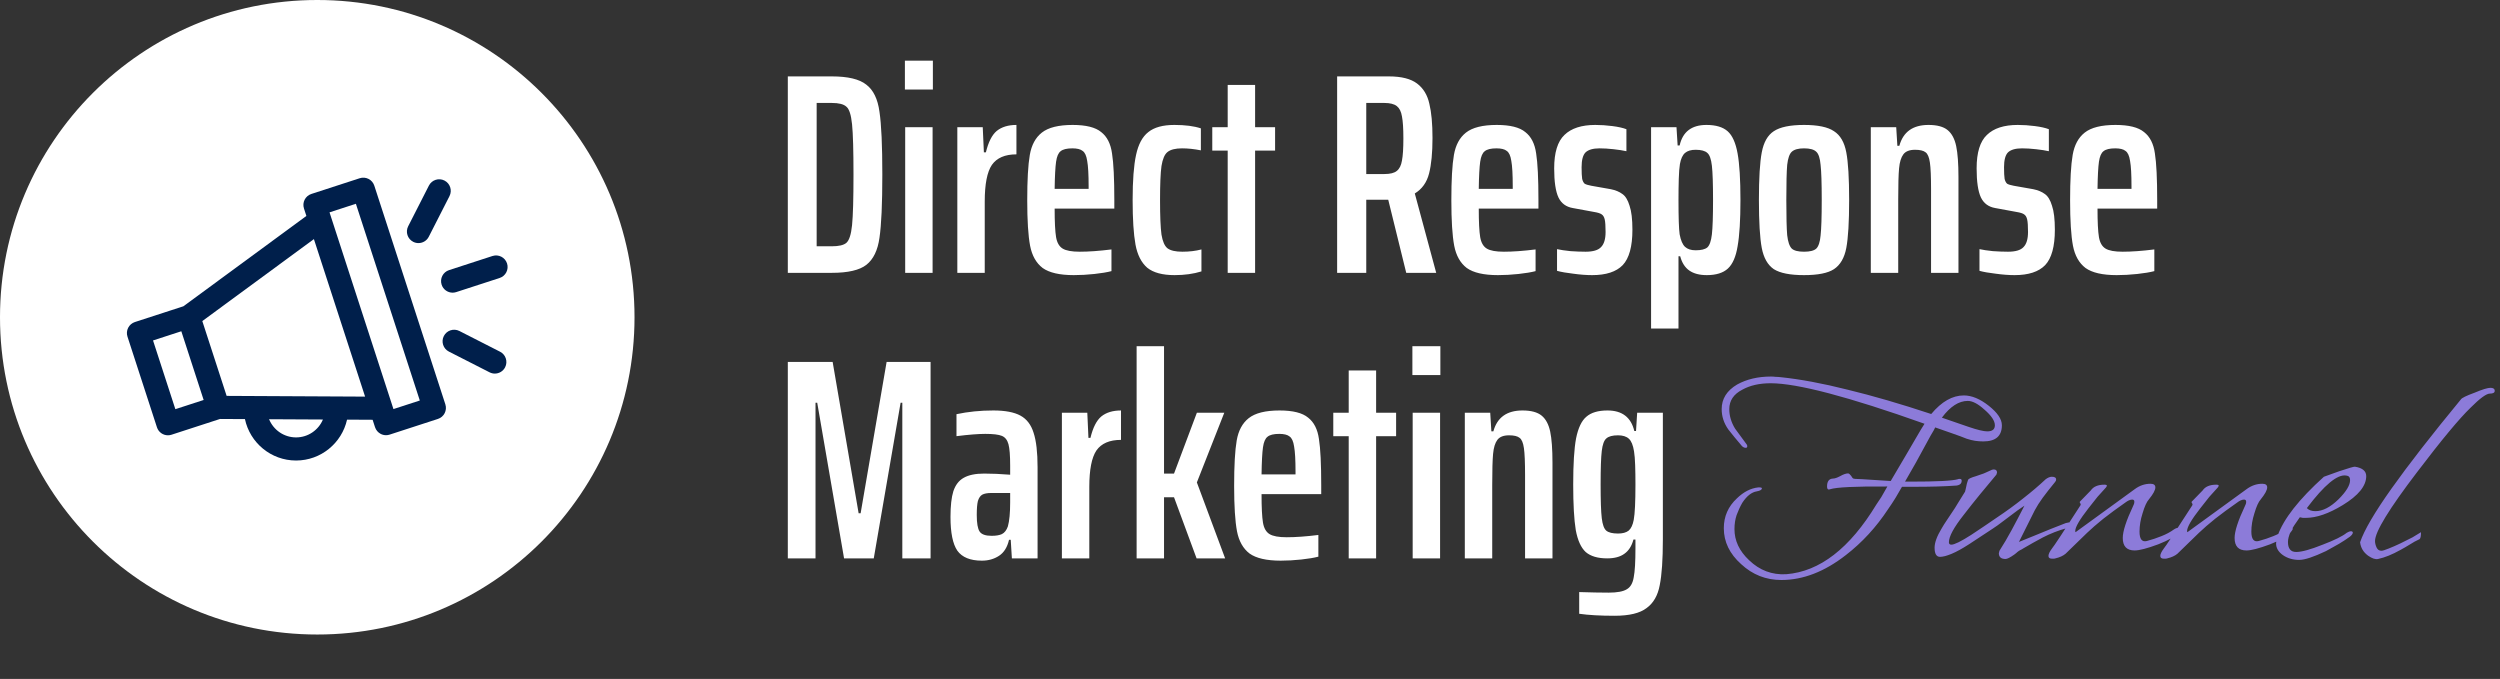
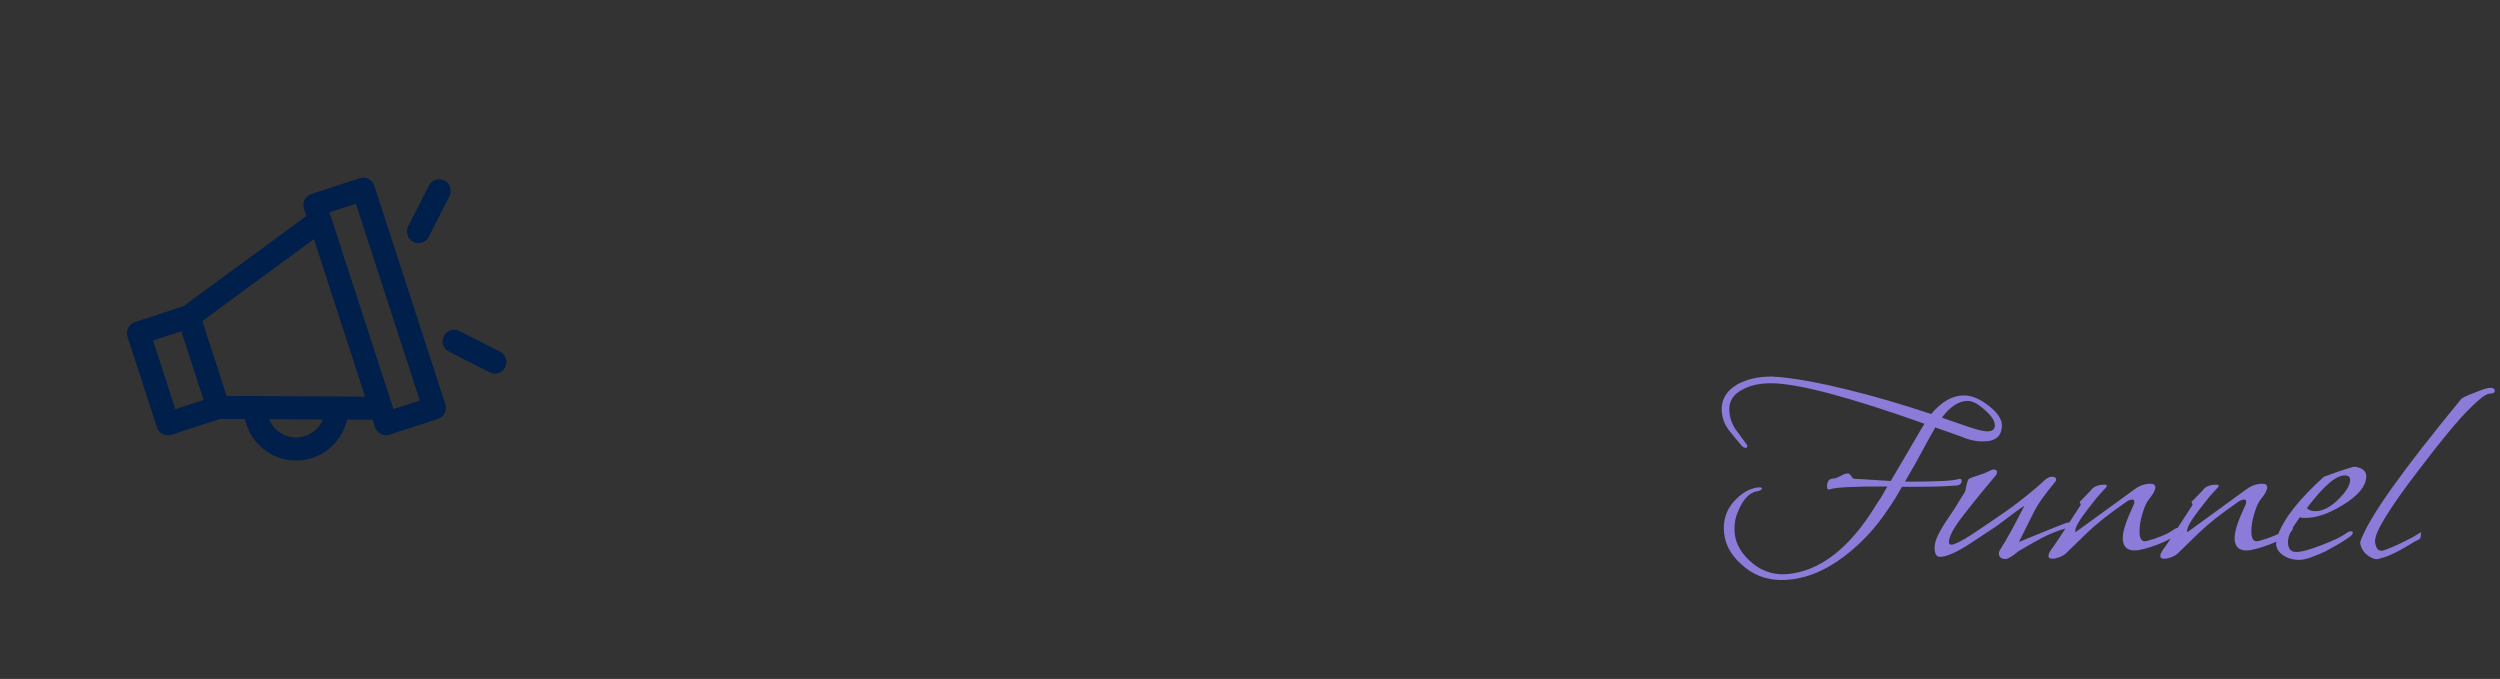
<svg xmlns="http://www.w3.org/2000/svg" width="394" height="107" viewBox="0 0 394 107" fill="none">
  <rect x="0" y="0" width="394" height="107" fill="#333333" stroke="none" />
-   <path d="M124.16 12.04H131.09C133.64 12.04 135.455 12.475 136.535 13.345C137.645 14.185 138.335 15.61 138.605 17.62C138.905 19.6 139.055 22.9 139.055 27.52C139.055 32.14 138.905 35.455 138.605 37.465C138.335 39.445 137.645 40.87 136.535 41.74C135.455 42.58 133.64 43 131.09 43H124.16V12.04ZM131.09 38.815C132.2 38.815 132.965 38.635 133.385 38.275C133.835 37.885 134.135 36.955 134.285 35.485C134.435 33.985 134.51 31.33 134.51 27.52C134.51 23.71 134.435 21.07 134.285 19.6C134.135 18.1 133.835 17.17 133.385 16.81C132.965 16.42 132.2 16.225 131.09 16.225H128.705V38.815H131.09ZM142.612 14.11V9.565H147.022V14.11H142.612ZM142.657 43V20.05H146.977V43H142.657ZM150.875 20.05H154.88L155.06 24.01H155.375C155.765 22.39 156.335 21.265 157.085 20.635C157.865 20.005 158.9 19.69 160.19 19.69V24.325C158.39 24.325 157.1 24.88 156.32 25.99C155.57 27.1 155.195 29.02 155.195 31.75V43H150.875V20.05ZM175.617 32.875H166.212C166.212 34.975 166.287 36.475 166.437 37.375C166.587 38.245 166.932 38.845 167.472 39.175C168.012 39.505 168.912 39.67 170.172 39.67C171.582 39.67 173.247 39.55 175.167 39.31V42.73C174.477 42.91 173.577 43.06 172.467 43.18C171.357 43.3 170.277 43.36 169.227 43.36C167.007 43.36 165.372 42.985 164.322 42.235C163.302 41.455 162.642 40.285 162.342 38.725C162.042 37.135 161.892 34.75 161.892 31.57C161.892 28.36 162.027 25.975 162.297 24.415C162.567 22.855 163.197 21.685 164.187 20.905C165.207 20.095 166.827 19.69 169.047 19.69C171.147 19.69 172.647 20.065 173.547 20.815C174.477 21.535 175.047 22.66 175.257 24.19C175.497 25.69 175.617 28.135 175.617 31.525V32.875ZM169.002 23.38C168.132 23.38 167.517 23.53 167.157 23.83C166.797 24.1 166.557 24.655 166.437 25.495C166.317 26.335 166.242 27.76 166.212 29.77H171.567V29.365C171.567 27.505 171.492 26.17 171.342 25.36C171.222 24.55 170.982 24.025 170.622 23.785C170.292 23.515 169.752 23.38 169.002 23.38ZM189.348 42.775C188.088 43.165 186.678 43.36 185.118 43.36C183.198 43.36 181.758 42.97 180.798 42.19C179.868 41.38 179.253 40.165 178.953 38.545C178.653 36.895 178.503 34.555 178.503 31.525C178.503 28.435 178.683 26.065 179.043 24.415C179.403 22.735 180.048 21.535 180.978 20.815C181.908 20.065 183.273 19.69 185.073 19.69C186.783 19.69 188.178 19.87 189.258 20.23V23.695C188.208 23.485 187.218 23.38 186.288 23.38C185.238 23.38 184.473 23.575 183.993 23.965C183.543 24.325 183.228 25.06 183.048 26.17C182.898 27.25 182.823 29.035 182.823 31.525C182.823 34.045 182.898 35.86 183.048 36.97C183.228 38.05 183.543 38.77 183.993 39.13C184.473 39.49 185.253 39.67 186.333 39.67C187.443 39.67 188.448 39.55 189.348 39.31V42.775ZM193.484 43V23.74H191.054V20.05H193.484V13.39H197.804V20.05H200.954V23.74H197.804V43H193.484ZM221.622 43L218.787 31.48H218.472H215.322V43H210.732V12.04H218.877C220.857 12.04 222.342 12.415 223.332 13.165C224.322 13.915 224.967 14.98 225.267 16.36C225.597 17.71 225.762 19.51 225.762 21.76C225.762 24.07 225.582 25.93 225.222 27.34C224.862 28.75 224.112 29.8 222.972 30.49L226.347 43H221.622ZM218.157 27.43C219.087 27.43 219.747 27.265 220.137 26.935C220.557 26.605 220.827 26.065 220.947 25.315C221.097 24.565 221.172 23.395 221.172 21.805C221.172 20.245 221.097 19.09 220.947 18.34C220.827 17.59 220.557 17.05 220.137 16.72C219.717 16.39 219.057 16.225 218.157 16.225H215.322V27.43H218.157ZM242.458 32.875H233.053C233.053 34.975 233.128 36.475 233.278 37.375C233.428 38.245 233.773 38.845 234.313 39.175C234.853 39.505 235.753 39.67 237.013 39.67C238.423 39.67 240.088 39.55 242.008 39.31V42.73C241.318 42.91 240.418 43.06 239.308 43.18C238.198 43.3 237.118 43.36 236.068 43.36C233.848 43.36 232.213 42.985 231.163 42.235C230.143 41.455 229.483 40.285 229.183 38.725C228.883 37.135 228.733 34.75 228.733 31.57C228.733 28.36 228.868 25.975 229.138 24.415C229.408 22.855 230.038 21.685 231.028 20.905C232.048 20.095 233.668 19.69 235.888 19.69C237.988 19.69 239.488 20.065 240.388 20.815C241.318 21.535 241.888 22.66 242.098 24.19C242.338 25.69 242.458 28.135 242.458 31.525V32.875ZM235.843 23.38C234.973 23.38 234.358 23.53 233.998 23.83C233.638 24.1 233.398 24.655 233.278 25.495C233.158 26.335 233.083 27.76 233.053 29.77H238.408V29.365C238.408 27.505 238.333 26.17 238.183 25.36C238.063 24.55 237.823 24.025 237.463 23.785C237.133 23.515 236.593 23.38 235.843 23.38ZM250.924 43.36C250.024 43.36 249.034 43.285 247.954 43.135C246.904 43.015 246.049 42.865 245.389 42.685V39.265C245.929 39.385 246.634 39.49 247.504 39.58C248.374 39.64 249.169 39.67 249.889 39.67C251.059 39.67 251.869 39.43 252.319 38.95C252.799 38.47 253.039 37.675 253.039 36.565C253.039 35.635 252.994 34.975 252.904 34.585C252.814 34.195 252.649 33.925 252.409 33.775C252.199 33.625 251.824 33.505 251.284 33.415L247.864 32.785C246.814 32.605 246.064 32.05 245.614 31.12C245.164 30.16 244.939 28.63 244.939 26.53C244.939 24.04 245.479 22.285 246.559 21.265C247.639 20.215 249.259 19.69 251.419 19.69C252.289 19.69 253.189 19.75 254.119 19.87C255.049 19.99 255.784 20.155 256.324 20.365V23.83C255.784 23.71 255.109 23.605 254.299 23.515C253.489 23.425 252.754 23.38 252.094 23.38C251.074 23.38 250.339 23.59 249.889 24.01C249.469 24.43 249.259 25.21 249.259 26.35C249.259 27.19 249.289 27.805 249.349 28.195C249.439 28.555 249.574 28.81 249.754 28.96C249.964 29.08 250.309 29.185 250.789 29.275L253.849 29.815C254.599 29.965 255.214 30.22 255.694 30.58C256.174 30.91 256.549 31.525 256.819 32.425C257.119 33.295 257.269 34.555 257.269 36.205C257.269 38.845 256.759 40.705 255.739 41.785C254.719 42.835 253.114 43.36 250.924 43.36ZM260.21 20.05H264.215L264.395 22.93H264.71C265.19 20.77 266.6 19.69 268.94 19.69C270.41 19.69 271.52 20.02 272.27 20.68C273.02 21.34 273.545 22.51 273.845 24.19C274.145 25.84 274.295 28.285 274.295 31.525C274.295 34.705 274.145 37.135 273.845 38.815C273.575 40.465 273.065 41.635 272.315 42.325C271.565 43.015 270.455 43.36 268.985 43.36C267.845 43.36 266.93 43.12 266.24 42.64C265.55 42.16 265.07 41.41 264.8 40.39H264.53V51.775H260.21V20.05ZM267.23 39.445C268.1 39.445 268.715 39.295 269.075 38.995C269.435 38.665 269.675 37.975 269.795 36.925C269.915 35.875 269.975 34.075 269.975 31.525C269.975 28.975 269.915 27.175 269.795 26.125C269.675 25.075 269.435 24.4 269.075 24.1C268.715 23.77 268.1 23.605 267.23 23.605C266.51 23.605 265.955 23.77 265.565 24.1C265.175 24.43 264.905 25.015 264.755 25.855C264.665 26.395 264.605 27.175 264.575 28.195C264.545 29.185 264.53 30.295 264.53 31.525C264.53 34.285 264.59 36.085 264.71 36.925C264.89 37.885 265.175 38.545 265.565 38.905C265.955 39.265 266.51 39.445 267.23 39.445ZM284.315 43.36C282.125 43.36 280.535 43.045 279.545 42.415C278.585 41.755 277.955 40.645 277.655 39.085C277.355 37.495 277.205 34.975 277.205 31.525C277.205 28.075 277.355 25.57 277.655 24.01C277.955 22.42 278.585 21.31 279.545 20.68C280.535 20.02 282.125 19.69 284.315 19.69C286.505 19.69 288.08 20.02 289.04 20.68C290.03 21.31 290.675 22.42 290.975 24.01C291.275 25.57 291.425 28.075 291.425 31.525C291.425 34.975 291.275 37.495 290.975 39.085C290.675 40.645 290.03 41.755 289.04 42.415C288.08 43.045 286.505 43.36 284.315 43.36ZM284.315 39.67C285.245 39.67 285.89 39.505 286.25 39.175C286.61 38.815 286.835 38.125 286.925 37.105C287.045 36.055 287.105 34.195 287.105 31.525C287.105 28.855 287.045 27.01 286.925 25.99C286.835 24.94 286.61 24.25 286.25 23.92C285.89 23.56 285.245 23.38 284.315 23.38C283.415 23.38 282.77 23.56 282.38 23.92C282.02 24.25 281.78 24.94 281.66 25.99C281.57 27.04 281.525 28.885 281.525 31.525C281.525 34.165 281.57 36.01 281.66 37.06C281.78 38.11 282.02 38.815 282.38 39.175C282.74 39.505 283.385 39.67 284.315 39.67ZM304.334 29.86C304.334 27.85 304.274 26.44 304.154 25.63C304.034 24.79 303.809 24.25 303.479 24.01C303.149 23.74 302.594 23.605 301.814 23.605C300.944 23.605 300.329 23.845 299.969 24.325C299.609 24.805 299.384 25.54 299.294 26.53C299.204 27.49 299.159 29.11 299.159 31.39V43H294.839V20.05H298.844L299.024 22.975H299.339C299.939 20.785 301.469 19.69 303.929 19.69C305.279 19.69 306.284 19.96 306.944 20.5C307.604 21.04 308.054 21.88 308.294 23.02C308.534 24.16 308.654 25.795 308.654 27.925V43H304.334V29.86ZM317.501 43.36C316.601 43.36 315.611 43.285 314.531 43.135C313.481 43.015 312.626 42.865 311.966 42.685V39.265C312.506 39.385 313.211 39.49 314.081 39.58C314.951 39.64 315.746 39.67 316.466 39.67C317.636 39.67 318.446 39.43 318.896 38.95C319.376 38.47 319.616 37.675 319.616 36.565C319.616 35.635 319.571 34.975 319.481 34.585C319.391 34.195 319.226 33.925 318.986 33.775C318.776 33.625 318.401 33.505 317.861 33.415L314.441 32.785C313.391 32.605 312.641 32.05 312.191 31.12C311.741 30.16 311.516 28.63 311.516 26.53C311.516 24.04 312.056 22.285 313.136 21.265C314.216 20.215 315.836 19.69 317.996 19.69C318.866 19.69 319.766 19.75 320.696 19.87C321.626 19.99 322.361 20.155 322.901 20.365V23.83C322.361 23.71 321.686 23.605 320.876 23.515C320.066 23.425 319.331 23.38 318.671 23.38C317.651 23.38 316.916 23.59 316.466 24.01C316.046 24.43 315.836 25.21 315.836 26.35C315.836 27.19 315.866 27.805 315.926 28.195C316.016 28.555 316.151 28.81 316.331 28.96C316.541 29.08 316.886 29.185 317.366 29.275L320.426 29.815C321.176 29.965 321.791 30.22 322.271 30.58C322.751 30.91 323.126 31.525 323.396 32.425C323.696 33.295 323.846 34.555 323.846 36.205C323.846 38.845 323.336 40.705 322.316 41.785C321.296 42.835 319.691 43.36 317.501 43.36ZM339.973 32.875H330.568C330.568 34.975 330.643 36.475 330.793 37.375C330.943 38.245 331.288 38.845 331.828 39.175C332.368 39.505 333.268 39.67 334.528 39.67C335.938 39.67 337.603 39.55 339.523 39.31V42.73C338.833 42.91 337.933 43.06 336.823 43.18C335.713 43.3 334.633 43.36 333.583 43.36C331.363 43.36 329.728 42.985 328.678 42.235C327.658 41.455 326.998 40.285 326.698 38.725C326.398 37.135 326.248 34.75 326.248 31.57C326.248 28.36 326.383 25.975 326.653 24.415C326.923 22.855 327.553 21.685 328.543 20.905C329.563 20.095 331.183 19.69 333.403 19.69C335.503 19.69 337.003 20.065 337.903 20.815C338.833 21.535 339.403 22.66 339.613 24.19C339.853 25.69 339.973 28.135 339.973 31.525V32.875ZM333.358 23.38C332.488 23.38 331.873 23.53 331.513 23.83C331.153 24.1 330.913 24.655 330.793 25.495C330.673 26.335 330.598 27.76 330.568 29.77H335.923V29.365C335.923 27.505 335.848 26.17 335.698 25.36C335.578 24.55 335.338 24.025 334.978 23.785C334.648 23.515 334.108 23.38 333.358 23.38ZM142.205 88V63.475H141.935L137.705 88H133.025L128.795 63.475H128.525V88H124.16V57.04H131.225L135.32 80.89H135.635L139.73 57.04H146.66V88H142.205ZM154.747 88.36C152.917 88.36 151.627 87.835 150.877 86.785C150.157 85.735 149.797 83.965 149.797 81.475C149.797 79.735 149.947 78.385 150.247 77.425C150.577 76.435 151.117 75.73 151.867 75.31C152.647 74.86 153.727 74.635 155.107 74.635C156.337 74.635 157.702 74.695 159.202 74.815V73.375C159.202 71.785 159.112 70.66 158.932 70C158.752 69.34 158.407 68.905 157.897 68.695C157.387 68.485 156.517 68.38 155.287 68.38C154.177 68.38 152.662 68.5 150.742 68.74V65.275C152.572 64.885 154.507 64.69 156.547 64.69C158.407 64.69 159.832 64.96 160.822 65.5C161.812 66.04 162.502 66.94 162.892 68.2C163.312 69.46 163.522 71.275 163.522 73.645V88H159.472L159.292 85.075H159.022C158.752 86.245 158.227 87.085 157.447 87.595C156.667 88.105 155.767 88.36 154.747 88.36ZM156.277 84.445C156.967 84.445 157.507 84.355 157.897 84.175C158.317 83.965 158.632 83.56 158.842 82.96C159.082 82.09 159.202 80.83 159.202 79.18V77.695H156.232C155.602 77.695 155.122 77.785 154.792 77.965C154.492 78.145 154.267 78.475 154.117 78.955C153.997 79.435 153.937 80.17 153.937 81.16C153.937 82.45 154.087 83.32 154.387 83.77C154.687 84.22 155.317 84.445 156.277 84.445ZM167.354 65.05H171.359L171.539 69.01H171.854C172.244 67.39 172.814 66.265 173.564 65.635C174.344 65.005 175.379 64.69 176.669 64.69V69.325C174.869 69.325 173.579 69.88 172.799 70.99C172.049 72.1 171.674 74.02 171.674 76.75V88H167.354V65.05ZM188.581 88L185.026 78.37H183.451V88H179.131V54.565H183.451V74.635H185.026L188.626 65.05H192.946L188.626 76.03L193.081 88H188.581ZM208.225 77.875H198.82C198.82 79.975 198.895 81.475 199.045 82.375C199.195 83.245 199.54 83.845 200.08 84.175C200.62 84.505 201.52 84.67 202.78 84.67C204.19 84.67 205.855 84.55 207.775 84.31V87.73C207.085 87.91 206.185 88.06 205.075 88.18C203.965 88.3 202.885 88.36 201.835 88.36C199.615 88.36 197.98 87.985 196.93 87.235C195.91 86.455 195.25 85.285 194.95 83.725C194.65 82.135 194.5 79.75 194.5 76.57C194.5 73.36 194.635 70.975 194.905 69.415C195.175 67.855 195.805 66.685 196.795 65.905C197.815 65.095 199.435 64.69 201.655 64.69C203.755 64.69 205.255 65.065 206.155 65.815C207.085 66.535 207.655 67.66 207.865 69.19C208.105 70.69 208.225 73.135 208.225 76.525V77.875ZM201.61 68.38C200.74 68.38 200.125 68.53 199.765 68.83C199.405 69.1 199.165 69.655 199.045 70.495C198.925 71.335 198.85 72.76 198.82 74.77H204.175V74.365C204.175 72.505 204.1 71.17 203.95 70.36C203.83 69.55 203.59 69.025 203.23 68.785C202.9 68.515 202.36 68.38 201.61 68.38ZM212.556 88V68.74H210.126V65.05H212.556V58.39H216.876V65.05H220.026V68.74H216.876V88H212.556ZM222.592 59.11V54.565H227.002V59.11H222.592ZM222.637 88V65.05H226.957V88H222.637ZM240.35 74.86C240.35 72.85 240.29 71.44 240.17 70.63C240.05 69.79 239.825 69.25 239.495 69.01C239.165 68.74 238.61 68.605 237.83 68.605C236.96 68.605 236.345 68.845 235.985 69.325C235.625 69.805 235.4 70.54 235.31 71.53C235.22 72.49 235.175 74.11 235.175 76.39V88H230.855V65.05H234.86L235.04 67.975H235.355C235.955 65.785 237.485 64.69 239.945 64.69C241.295 64.69 242.3 64.96 242.96 65.5C243.62 66.04 244.07 66.88 244.31 68.02C244.55 69.16 244.67 70.795 244.67 72.925V88H240.35V74.86ZM254.462 97.045C252.212 97.045 250.352 96.94 248.882 96.73V93.31C250.742 93.37 252.287 93.4 253.517 93.4C254.867 93.4 255.827 93.22 256.397 92.86C256.967 92.53 257.327 91.9 257.477 90.97C257.657 90.07 257.747 88.555 257.747 86.425V85.03H257.432C257.162 86.05 256.682 86.8 255.992 87.28C255.332 87.76 254.432 88 253.292 88C251.822 88 250.697 87.67 249.917 87.01C249.167 86.32 248.642 85.165 248.342 83.545C248.072 81.895 247.937 79.495 247.937 76.345C247.937 73.135 248.087 70.72 248.387 69.1C248.717 67.45 249.257 66.31 250.007 65.68C250.757 65.02 251.867 64.69 253.337 64.69C255.647 64.69 257.057 65.77 257.567 67.93H257.837L258.017 65.05H262.067V84.985C262.067 88.195 261.902 90.61 261.572 92.23C261.272 93.85 260.582 95.05 259.502 95.83C258.452 96.64 256.772 97.045 254.462 97.045ZM255.002 84.085C255.722 84.085 256.277 83.935 256.667 83.635C257.057 83.305 257.327 82.735 257.477 81.925C257.657 80.965 257.747 79.105 257.747 76.345C257.747 75.235 257.732 74.23 257.702 73.33C257.672 72.4 257.612 71.665 257.522 71.125C257.372 70.165 257.102 69.505 256.712 69.145C256.322 68.785 255.752 68.605 255.002 68.605C254.132 68.605 253.517 68.77 253.157 69.1C252.797 69.4 252.557 70.06 252.437 71.08C252.317 72.1 252.257 73.855 252.257 76.345C252.257 78.865 252.317 80.635 252.437 81.655C252.557 82.675 252.797 83.335 253.157 83.635C253.517 83.935 254.132 84.085 255.002 84.085Z" fill="white" />
  <path d="M280.744 91.408C278.312 91.408 276.2 90.576 274.408 88.912C272.584 87.28 271.672 85.392 271.672 83.248C271.672 81.392 272.36 79.824 273.736 78.544C274.792 77.52 275.912 76.944 277.096 76.816H277.288C277.544 76.816 277.672 76.864 277.672 76.96C277.672 77.184 277.4 77.344 276.856 77.44C276.056 77.568 275.304 78.16 274.6 79.216C274.248 79.824 273.944 80.48 273.688 81.184C273.464 81.856 273.352 82.592 273.352 83.392C273.352 85.216 274.12 86.848 275.656 88.288C277.32 89.888 279.272 90.624 281.512 90.496C286.792 90.08 291.528 86.416 295.72 79.504C295.944 79.184 296.2 78.8 296.488 78.352C296.776 77.872 297.096 77.312 297.448 76.672C292.424 76.64 289.416 76.784 288.424 77.104C288.36 77.136 288.296 77.152 288.232 77.152C288.04 77.152 287.944 76.992 287.944 76.672C287.944 75.872 288.248 75.456 288.856 75.424C289.144 75.424 289.528 75.296 290.008 75.04C290.52 74.752 290.936 74.608 291.256 74.608C291.384 74.608 291.544 74.736 291.736 74.992C291.896 75.28 292.024 75.424 292.12 75.424C292.088 75.424 292.168 75.44 292.36 75.472C292.584 75.472 292.952 75.488 293.464 75.52L297.976 75.808C298.904 74.24 299.752 72.8 300.52 71.488C301.32 70.144 302.04 68.912 302.68 67.792L303.304 66.784C291.336 62.528 283.256 60.4 279.064 60.4C277.304 60.4 275.816 60.736 274.6 61.408C273.224 62.112 272.536 63.136 272.536 64.48C272.536 65.536 272.84 66.56 273.448 67.552L275.176 69.904C275.304 70.032 275.368 70.176 275.368 70.336C275.368 70.496 275.288 70.576 275.128 70.576C274.84 70.576 274.584 70.416 274.36 70.096C274.008 69.68 273.672 69.28 273.352 68.896C273.032 68.512 272.712 68.112 272.392 67.696C271.688 66.704 271.336 65.632 271.336 64.48C271.336 62.848 272.152 61.552 273.784 60.592C275.288 59.76 277.064 59.344 279.112 59.344C279.368 59.344 279.608 59.36 279.832 59.392C280.088 59.392 280.344 59.408 280.6 59.44C283.704 59.76 287.224 60.416 291.16 61.408C295.128 62.368 299.528 63.648 304.36 65.248C305.992 63.296 307.704 62.32 309.496 62.32C310.744 62.32 312.056 62.864 313.432 63.952C314.808 65.04 315.496 66.064 315.496 67.024C315.496 68.72 314.52 69.568 312.568 69.568C312.152 69.568 311.72 69.536 311.272 69.472C310.856 69.408 310.408 69.296 309.928 69.136C309.384 68.912 308.696 68.656 307.864 68.368C307.064 68.08 306.104 67.744 304.984 67.36C304.952 67.488 304.712 67.92 304.264 68.656C303.4 70.256 302.632 71.664 301.96 72.88C301.288 74.064 300.712 75.072 300.232 75.904H301.096C305.256 75.904 307.752 75.776 308.584 75.52C308.616 75.488 308.712 75.472 308.872 75.472C309.064 75.472 309.16 75.568 309.16 75.76C309.16 76.208 308.872 76.464 308.296 76.528C307.4 76.592 306.392 76.64 305.272 76.672C304.152 76.704 302.904 76.72 301.528 76.72H299.752C299.432 77.264 299.096 77.84 298.744 78.448C298.392 79.024 297.992 79.632 297.544 80.272C295.688 83.088 293.48 85.488 290.92 87.472C287.56 90.096 284.168 91.408 280.744 91.408ZM313.192 67.984C313.992 67.984 314.392 67.664 314.392 67.024C314.392 66.32 313.832 65.488 312.712 64.528C311.72 63.632 310.856 63.184 310.12 63.184C308.712 63.184 307.352 64.064 306.04 65.824L310.216 67.264C311.624 67.744 312.616 67.984 313.192 67.984ZM316.075 88.096C315.371 88.096 315.019 87.792 315.019 87.184L315.115 86.8C315.755 85.808 316.395 84.72 317.035 83.536C317.675 82.352 318.347 81.072 319.051 79.696C318.731 79.92 318.379 80.16 317.995 80.416C317.643 80.672 317.259 80.96 316.843 81.28C316.427 81.6 315.979 81.936 315.499 82.288C315.051 82.64 314.555 82.992 314.011 83.344L310.363 85.744C309.275 86.448 308.347 86.96 307.579 87.28C306.811 87.6 306.203 87.76 305.755 87.76C305.179 87.76 304.891 87.28 304.891 86.32C304.891 85.52 305.259 84.512 305.995 83.296C306.251 82.848 306.523 82.416 306.811 82C307.099 81.552 307.387 81.12 307.675 80.704C307.963 80.288 308.267 79.808 308.587 79.264C308.939 78.72 309.307 78.128 309.691 77.488C309.723 77.36 309.755 77.232 309.787 77.104C309.819 76.976 309.851 76.832 309.883 76.672C309.915 76.416 310.011 76.064 310.171 75.616C310.235 75.456 310.651 75.264 311.419 75.04C311.867 74.88 312.283 74.736 312.667 74.608C313.051 74.448 313.371 74.304 313.627 74.176C313.851 74.048 314.043 73.984 314.203 73.984C314.555 73.984 314.731 74.144 314.731 74.464C314.731 74.496 314.699 74.608 314.635 74.8C313.771 75.824 312.907 76.864 312.043 77.92C311.179 78.976 310.315 80.064 309.451 81.184C307.915 83.136 307.147 84.56 307.147 85.456C307.147 85.712 307.275 85.84 307.531 85.84C308.011 85.84 309.051 85.328 310.651 84.304C311.323 83.856 311.995 83.408 312.667 82.96C313.339 82.512 313.995 82.064 314.635 81.616C316.171 80.592 317.579 79.568 318.859 78.544C320.171 77.52 321.355 76.512 322.411 75.52C322.763 75.264 323.083 75.136 323.371 75.136C323.819 75.136 324.043 75.28 324.043 75.568C324.043 75.728 323.979 75.872 323.851 76C323.115 76.896 322.475 77.712 321.931 78.448C321.419 79.152 321.003 79.808 320.683 80.416L318.187 85.408C319.019 85.056 320.043 84.64 321.259 84.16C322.475 83.648 323.915 83.072 325.579 82.432C325.675 82.4 325.755 82.384 325.819 82.384C325.915 82.352 325.979 82.336 326.011 82.336C326.267 82.336 326.395 82.432 326.395 82.624C326.395 82.88 326.155 83.088 325.675 83.248C324.395 83.6 323.163 84.08 321.979 84.688C321.435 84.976 320.907 85.264 320.395 85.552C319.883 85.84 319.355 86.144 318.811 86.464C318.779 86.496 318.731 86.528 318.667 86.56C318.603 86.592 318.507 86.64 318.379 86.704C318.251 86.768 318.107 86.864 317.947 86.992C317.819 87.12 317.643 87.264 317.419 87.424C316.779 87.872 316.331 88.096 316.075 88.096ZM323.412 88.048C323.028 88.048 322.836 87.904 322.836 87.616C322.836 87.328 323.028 86.928 323.412 86.416C323.668 86.128 325.156 83.872 327.876 79.648C327.94 79.552 327.94 79.456 327.876 79.36C327.78 79.264 327.748 79.168 327.78 79.072L329.508 77.296C329.924 76.688 330.644 76.384 331.668 76.384C331.924 76.384 332.052 76.448 332.052 76.576L331.908 76.816C331.492 77.264 331.044 77.76 330.564 78.304C330.116 78.848 329.636 79.456 329.124 80.128C327.748 81.888 327.06 83.072 327.06 83.68C327.06 83.776 327.076 83.84 327.108 83.872L336.42 77.104C337.188 76.528 338.02 76.24 338.916 76.24C339.428 76.24 339.684 76.432 339.684 76.816C339.684 77.232 339.348 77.856 338.676 78.688C338.324 79.072 337.988 79.808 337.668 80.896C337.348 81.888 337.188 82.848 337.188 83.776C337.188 84.96 337.572 85.456 338.34 85.264C339.172 85.04 339.94 84.784 340.644 84.496C341.38 84.208 342.036 83.856 342.612 83.44C342.9 83.248 343.188 83.152 343.476 83.152C343.636 83.152 343.716 83.216 343.716 83.344C343.716 83.44 343.572 83.664 343.284 84.016C342.868 84.528 341.812 85.12 340.116 85.792C338.388 86.432 337.156 86.752 336.42 86.752C335.172 86.752 334.548 86.096 334.548 84.784C334.548 83.728 335.092 82.048 336.18 79.744C336.308 79.52 336.372 79.296 336.372 79.072C336.372 78.848 336.26 78.736 336.036 78.736C335.716 78.736 335.348 78.896 334.932 79.216C333.652 80.112 332.5 80.96 331.476 81.76C330.484 82.56 329.636 83.296 328.932 83.968L325.524 87.28C325.14 87.6 324.612 87.84 323.94 88C323.844 88.032 323.748 88.048 323.652 88.048C323.556 88.048 323.476 88.048 323.412 88.048ZM341.037 88.048C340.653 88.048 340.461 87.904 340.461 87.616C340.461 87.328 340.653 86.928 341.037 86.416C341.293 86.128 342.781 83.872 345.501 79.648C345.565 79.552 345.565 79.456 345.501 79.36C345.405 79.264 345.373 79.168 345.405 79.072L347.133 77.296C347.549 76.688 348.269 76.384 349.293 76.384C349.549 76.384 349.677 76.448 349.677 76.576L349.533 76.816C349.117 77.264 348.669 77.76 348.189 78.304C347.741 78.848 347.261 79.456 346.749 80.128C345.373 81.888 344.685 83.072 344.685 83.68C344.685 83.776 344.701 83.84 344.733 83.872L354.045 77.104C354.813 76.528 355.645 76.24 356.541 76.24C357.053 76.24 357.309 76.432 357.309 76.816C357.309 77.232 356.973 77.856 356.301 78.688C355.949 79.072 355.613 79.808 355.293 80.896C354.973 81.888 354.813 82.848 354.813 83.776C354.813 84.96 355.197 85.456 355.965 85.264C356.797 85.04 357.565 84.784 358.269 84.496C359.005 84.208 359.661 83.856 360.237 83.44C360.525 83.248 360.813 83.152 361.101 83.152C361.261 83.152 361.341 83.216 361.341 83.344C361.341 83.44 361.197 83.664 360.909 84.016C360.493 84.528 359.437 85.12 357.741 85.792C356.013 86.432 354.781 86.752 354.045 86.752C352.797 86.752 352.173 86.096 352.173 84.784C352.173 83.728 352.717 82.048 353.805 79.744C353.933 79.52 353.997 79.296 353.997 79.072C353.997 78.848 353.885 78.736 353.661 78.736C353.341 78.736 352.973 78.896 352.557 79.216C351.277 80.112 350.125 80.96 349.101 81.76C348.109 82.56 347.261 83.296 346.557 83.968L343.149 87.28C342.765 87.6 342.237 87.84 341.565 88C341.469 88.032 341.373 88.048 341.277 88.048C341.181 88.048 341.101 88.048 341.037 88.048ZM362.358 88.24C361.366 88.24 360.502 87.984 359.766 87.472C359.062 86.96 358.71 86.352 358.71 85.648C358.71 85.392 358.79 84.992 358.95 84.448C359.878 81.792 362.31 78.688 366.246 75.136L368.646 74.272C370.182 73.76 371.014 73.52 371.142 73.552C372.326 73.744 372.918 74.24 372.918 75.04C372.918 76.576 371.686 78.096 369.222 79.6C367.014 80.944 365.078 81.616 363.414 81.616C363.254 81.616 363.094 81.616 362.934 81.616C362.774 81.584 362.614 81.552 362.454 81.52C362.134 81.968 361.846 82.384 361.59 82.768C361.334 83.152 361.126 83.52 360.966 83.872C360.71 84.48 360.582 84.992 360.582 85.408C360.582 86.464 361.014 86.992 361.878 86.992C362.742 86.992 364.134 86.608 366.054 85.84C367.91 85.136 369.174 84.512 369.846 83.968C370.102 83.808 370.326 83.728 370.518 83.728C370.71 83.728 370.806 83.808 370.806 83.968C370.774 84.16 370.614 84.368 370.326 84.592C369.846 84.944 369.286 85.312 368.646 85.696C368.038 86.048 367.35 86.432 366.582 86.848C364.63 87.776 363.222 88.24 362.358 88.24ZM364.902 80.56C366.054 80.56 367.27 79.936 368.55 78.688C369.766 77.472 370.374 76.464 370.374 75.664C370.374 75.216 370.166 74.976 369.75 74.944C368.374 74.72 366.31 76.432 363.558 80.08C363.878 80.4 364.326 80.56 364.902 80.56ZM374.783 88.096C374.367 88.192 373.839 88.016 373.199 87.568C372.463 87.024 372.047 86.32 371.951 85.456C372.591 83.568 374.239 80.752 376.895 77.008C379.551 73.264 383.199 68.576 387.839 62.944C387.967 62.72 388.687 62.368 389.999 61.888C391.215 61.376 392.047 61.12 392.495 61.12C392.943 61.12 393.167 61.28 393.167 61.6C393.167 61.888 392.911 62.032 392.399 62.032C391.855 62.032 390.847 62.768 389.375 64.24C387.583 65.968 384.767 69.36 380.927 74.416C376.511 80.208 374.303 83.824 374.303 85.264C374.303 85.584 374.383 85.92 374.543 86.272C374.703 86.624 374.959 86.8 375.311 86.8C375.503 86.8 375.871 86.688 376.415 86.464C376.991 86.24 377.615 85.968 378.287 85.648C378.959 85.328 379.599 85.008 380.207 84.688C380.815 84.336 381.263 84.064 381.551 83.872C381.551 84.512 381.471 84.88 381.311 84.976C381.055 85.104 380.799 85.232 380.543 85.36C380.319 85.488 380.079 85.632 379.823 85.792C379.599 85.92 379.359 86.064 379.103 86.224C378.847 86.352 378.591 86.496 378.335 86.656C377.023 87.392 375.839 87.872 374.783 88.096Z" fill="#8C7BD9" />
-   <circle cx="50" cy="50" r="50" fill="white" />
  <path d="M58.99 29.259C58.841 28.799 58.515 28.418 58.085 28.199C57.654 27.979 57.154 27.94 56.695 28.089L49.075 30.565C48.118 30.876 47.594 31.904 47.906 32.86L48.286 34.033L28.904 48.27L21.259 50.754C20.799 50.903 20.418 51.229 20.198 51.659C19.979 52.09 19.94 52.59 20.089 53.049L24.735 67.344C24.985 68.114 25.699 68.603 26.466 68.603C26.653 68.603 26.843 68.574 27.03 68.513L34.674 66.029L38.602 66.05C39.391 69.774 42.703 72.578 46.659 72.578C50.584 72.578 53.875 69.816 54.696 66.135L58.724 66.156L59.105 67.328C59.254 67.788 59.58 68.169 60.01 68.388C60.269 68.52 60.552 68.587 60.837 68.587C61.027 68.587 61.217 68.557 61.4 68.498L69.02 66.022C69.976 65.711 70.5 64.683 70.189 63.727L58.99 29.259ZM27.636 64.486L24.117 53.655L28.576 52.206L32.095 63.037L27.636 64.486ZM46.659 68.935C44.737 68.935 43.09 67.748 42.406 66.07L50.895 66.115C50.2 67.77 48.563 68.935 46.659 68.935ZM35.716 62.392L33.8 56.496L31.884 50.6L49.471 37.682L54.865 54.281L57.538 62.507L35.716 62.392ZM62.006 64.471L61.783 63.783C61.782 63.781 61.782 63.78 61.782 63.778L56.969 48.969L51.933 33.467L56.088 32.116L66.162 63.12L62.006 64.471Z" fill="#001F4B" />
  <path d="M65.123 38.112C65.389 38.247 65.671 38.311 65.949 38.311C66.612 38.311 67.251 37.948 67.573 37.316L70.842 30.903C71.299 30.007 70.943 28.91 70.047 28.453C69.151 27.996 68.054 28.352 67.597 29.248L64.328 35.662C63.871 36.559 64.227 37.656 65.123 38.112Z" fill="#001F4B" />
  <path d="M78.812 55.432L72.398 52.164C71.501 51.708 70.404 52.065 69.948 52.961C69.491 53.857 69.848 54.954 70.744 55.41L77.159 58.678C77.424 58.813 77.706 58.877 77.984 58.877C78.647 58.877 79.287 58.513 79.608 57.882C80.065 56.986 79.709 55.889 78.812 55.432Z" fill="#001F4B" />
-   <path d="M69.6 44.866C69.85 45.636 70.564 46.125 71.332 46.125C71.519 46.125 71.709 46.096 71.896 46.035L78.741 43.811C79.697 43.5 80.221 42.472 79.91 41.516C79.599 40.559 78.572 40.036 77.615 40.346L70.769 42.571C69.813 42.882 69.29 43.909 69.6 44.866Z" fill="#001F4B" />
</svg>